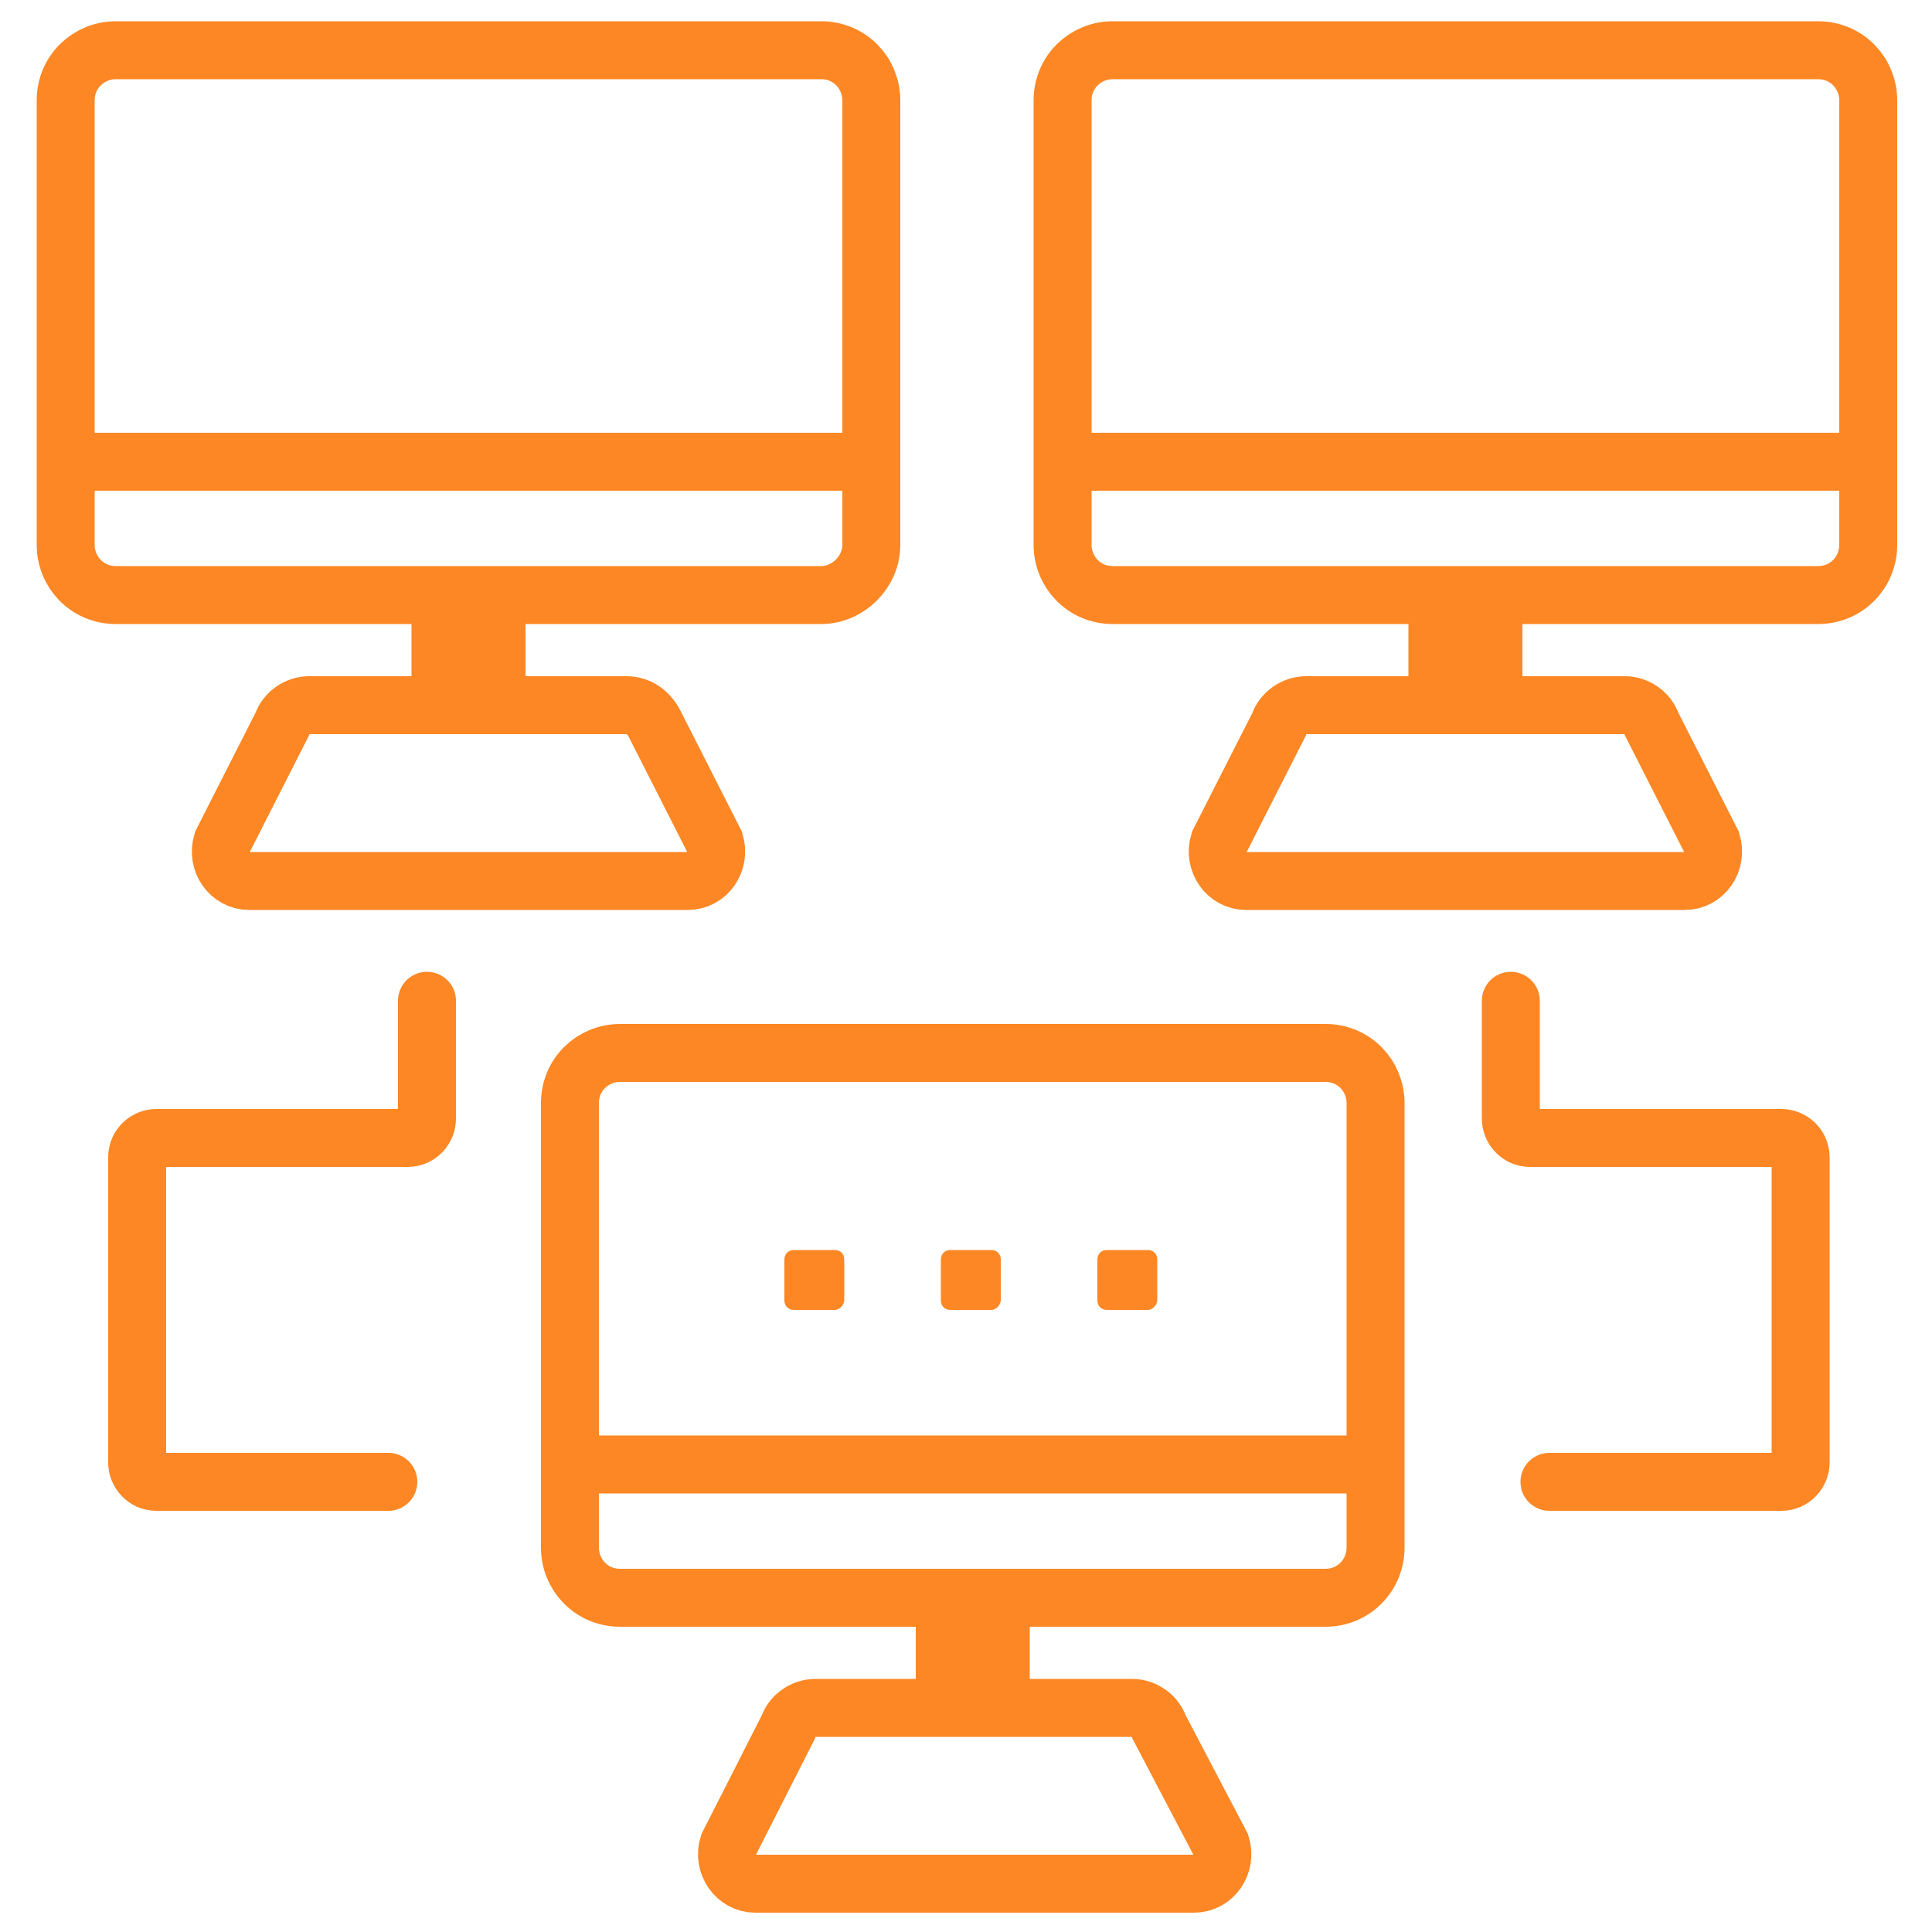
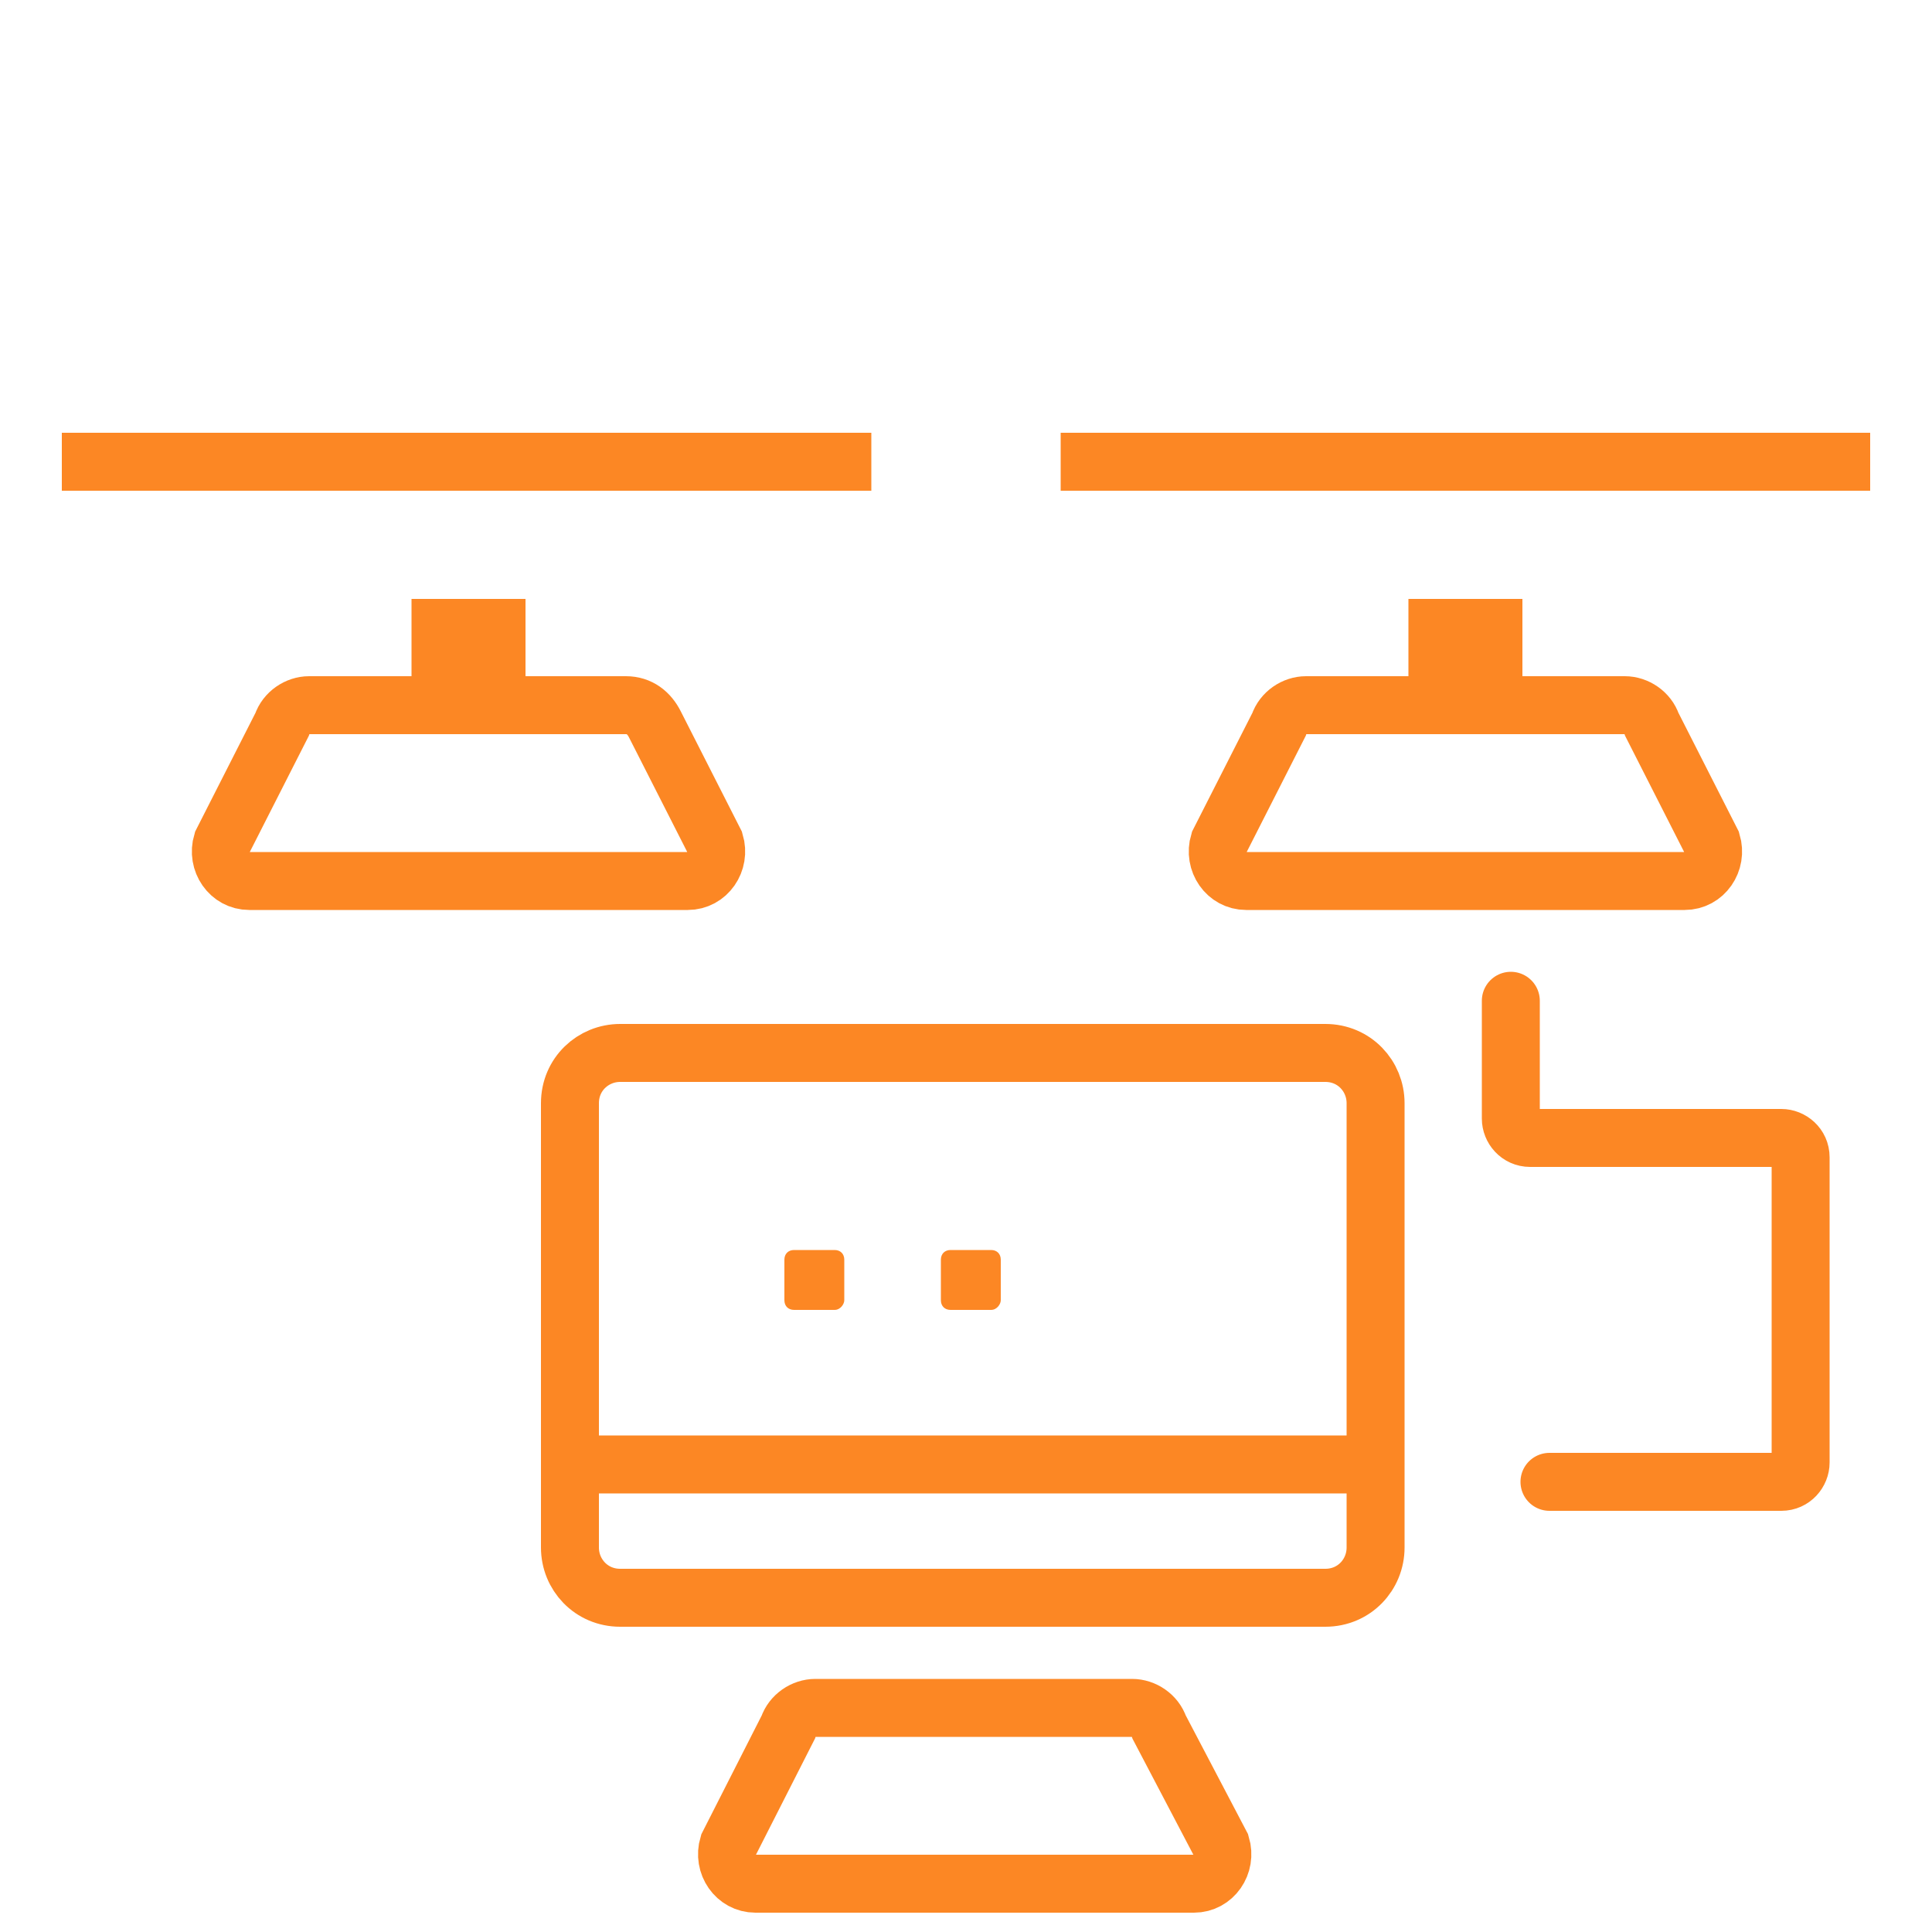
<svg xmlns="http://www.w3.org/2000/svg" version="1.1" id="Layer_1" x="0px" y="0px" viewBox="0 0 100 100" style="enable-background:new 0 0 100 100;" xml:space="preserve">
  <style type="text/css">
	.st0{fill:none;stroke:#FA871C;stroke-width:3;stroke-linecap:round;stroke-linejoin:round;stroke-miterlimit:10;}
	.st1{fill:none;stroke:#FA871C;stroke-width:3;stroke-miterlimit:10;}
	.st2{fill:none;stroke:#FA871C;stroke-width:3.067;stroke-linecap:round;stroke-linejoin:round;stroke-miterlimit:10;}
	.st3{fill:#FA871C;}
	.st4{fill:none;stroke:#FA871C;stroke-width:2;stroke-linecap:round;stroke-linejoin:round;stroke-miterlimit:10;}
	.st5{fill:none;stroke:#FA871C;stroke-width:3.813;stroke-miterlimit:10;}
	.st6{fill:none;stroke:#FA871C;stroke-width:3.813;stroke-linecap:round;stroke-linejoin:round;stroke-miterlimit:10;}
	.st7{fill:none;stroke:#FA871C;stroke-width:3.761;stroke-miterlimit:10;}
	.st8{fill:none;stroke:#FA871C;stroke-width:3;stroke-linecap:round;stroke-linejoin:round;}
	.st9{fill:none;stroke:#FC8724;stroke-width:3;stroke-linecap:round;stroke-linejoin:round;stroke-miterlimit:10;}
	.st10{fill:#FC8724;}
	.st11{fill:none;stroke:#FC8724;stroke-width:3;stroke-miterlimit:10;}
</style>
  <g>
    <path class="st11" d="M32.4,36.5H16c-0.6,0-1.2,0.4-1.4,1l-3.1,6.1c-0.3,1,0.4,2,1.4,2h22.7c1,0,1.7-1,1.4-2l-3.1-6.1   C33.6,36.9,33.1,36.5,32.4,36.5z" />
    <rect x="21.3" y="31" class="st10" width="5.9" height="5.5" />
-     <path class="st11" d="M42.5,30.8H6c-1.5,0-2.6-1.2-2.6-2.6v-23c0-1.5,1.2-2.6,2.6-2.6h36.5c1.5,0,2.6,1.2,2.6,2.6v23   C45.1,29.6,43.9,30.8,42.5,30.8z" />
    <line class="st11" x1="3.2" y1="23.9" x2="45.1" y2="23.9" />
    <path class="st11" d="M84.1,36.5H67.6c-0.6,0-1.2,0.4-1.4,1l-3.1,6.1c-0.3,1,0.4,2,1.4,2h22.7c1,0,1.7-1,1.4-2l-3.1-6.1   C85.3,36.9,84.7,36.5,84.1,36.5z" />
    <rect x="72.9" y="31" class="st10" width="5.9" height="5.5" />
-     <path class="st11" d="M94.1,30.8H57.6c-1.5,0-2.6-1.2-2.6-2.6v-23c0-1.5,1.2-2.6,2.6-2.6h36.5c1.5,0,2.6,1.2,2.6,2.6v23   C96.7,29.6,95.6,30.8,94.1,30.8z" />
    <line class="st11" x1="54.9" y1="23.9" x2="96.8" y2="23.9" />
    <path class="st11" d="M58.6,88.4H42.2c-0.6,0-1.2,0.4-1.4,1l-3.1,6.1c-0.3,1,0.4,2,1.4,2h22.7c1,0,1.7-1,1.4-2L60,89.4   C59.8,88.8,59.2,88.4,58.6,88.4z" />
-     <rect x="47.4" y="83.2" class="st10" width="5.9" height="5.2" />
    <path class="st11" d="M68.6,82.7H32.1c-1.5,0-2.6-1.2-2.6-2.6v-23c0-1.5,1.2-2.6,2.6-2.6h36.5c1.5,0,2.6,1.2,2.6,2.6v23   C71.2,81.5,70.1,82.7,68.6,82.7z" />
    <line class="st11" x1="29.4" y1="75.8" x2="71.3" y2="75.8" />
-     <path class="st9" d="M22.1,51.8v6.1c0,0.5-0.4,1-1,1h-13c-0.5,0-1,0.4-1,1v15.8c0,0.5,0.4,1,1,1h12" />
    <path class="st10" d="M43.2,67.8h-2.1c-0.3,0-0.5-0.2-0.5-0.5v-2.1c0-0.3,0.2-0.5,0.5-0.5h2.1c0.3,0,0.5,0.2,0.5,0.5v2.1   C43.7,67.5,43.5,67.8,43.2,67.8z" />
    <path class="st10" d="M51.3,67.8h-2.1c-0.3,0-0.5-0.2-0.5-0.5v-2.1c0-0.3,0.2-0.5,0.5-0.5h2.1c0.3,0,0.5,0.2,0.5,0.5v2.1   C51.8,67.5,51.6,67.8,51.3,67.8z" />
-     <path class="st10" d="M59.4,67.8h-2.1c-0.3,0-0.5-0.2-0.5-0.5v-2.1c0-0.3,0.2-0.5,0.5-0.5h2.1c0.3,0,0.5,0.2,0.5,0.5v2.1   C59.9,67.5,59.7,67.8,59.4,67.8z" />
    <path class="st9" d="M78.2,51.8v6.1c0,0.5,0.4,1,1,1h13c0.5,0,1,0.4,1,1v15.8c0,0.5-0.4,1-1,1h-12" />
  </g>
</svg>